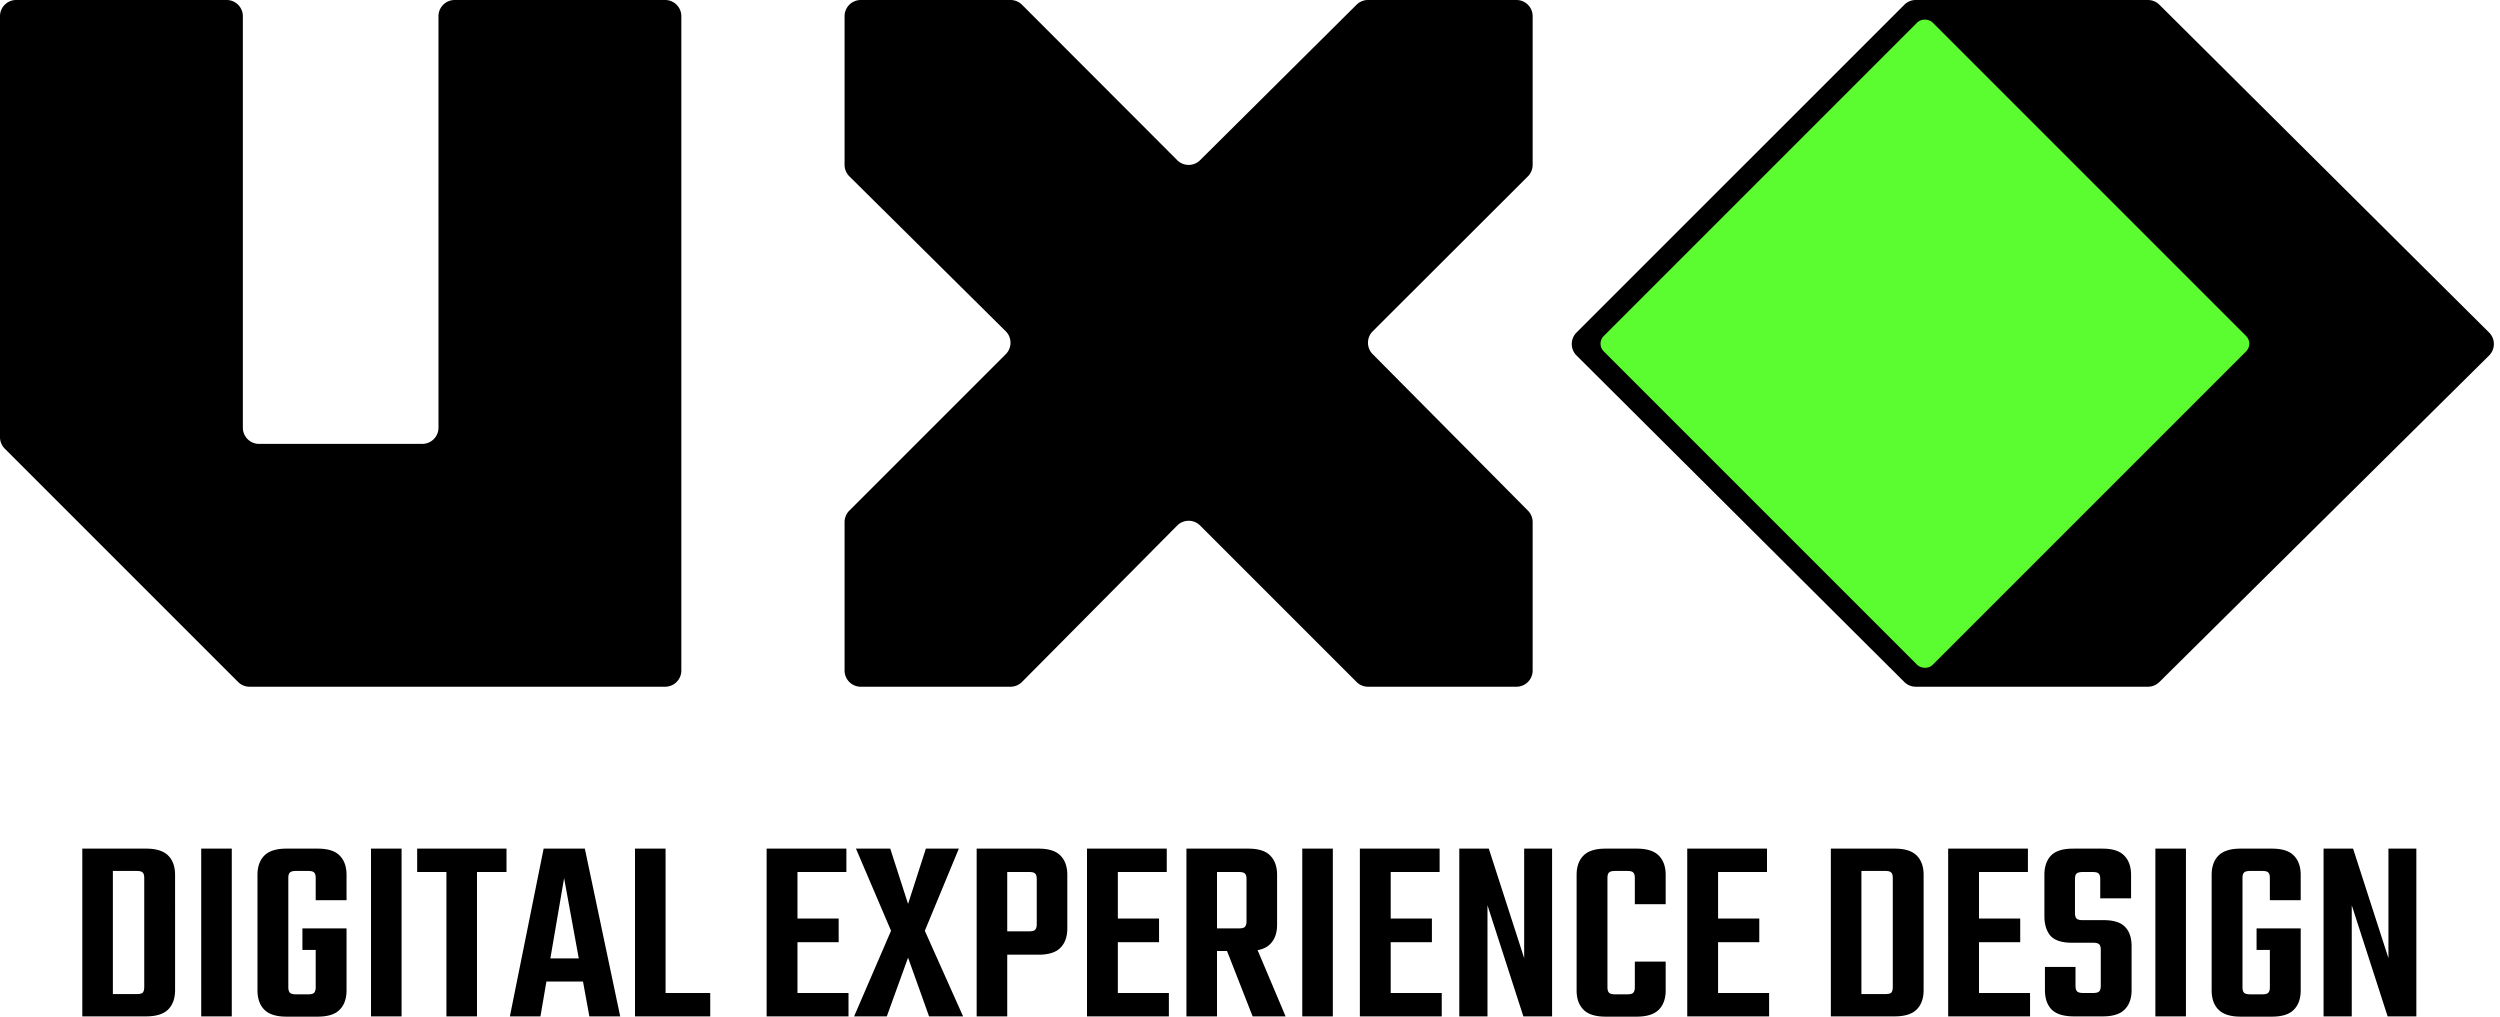
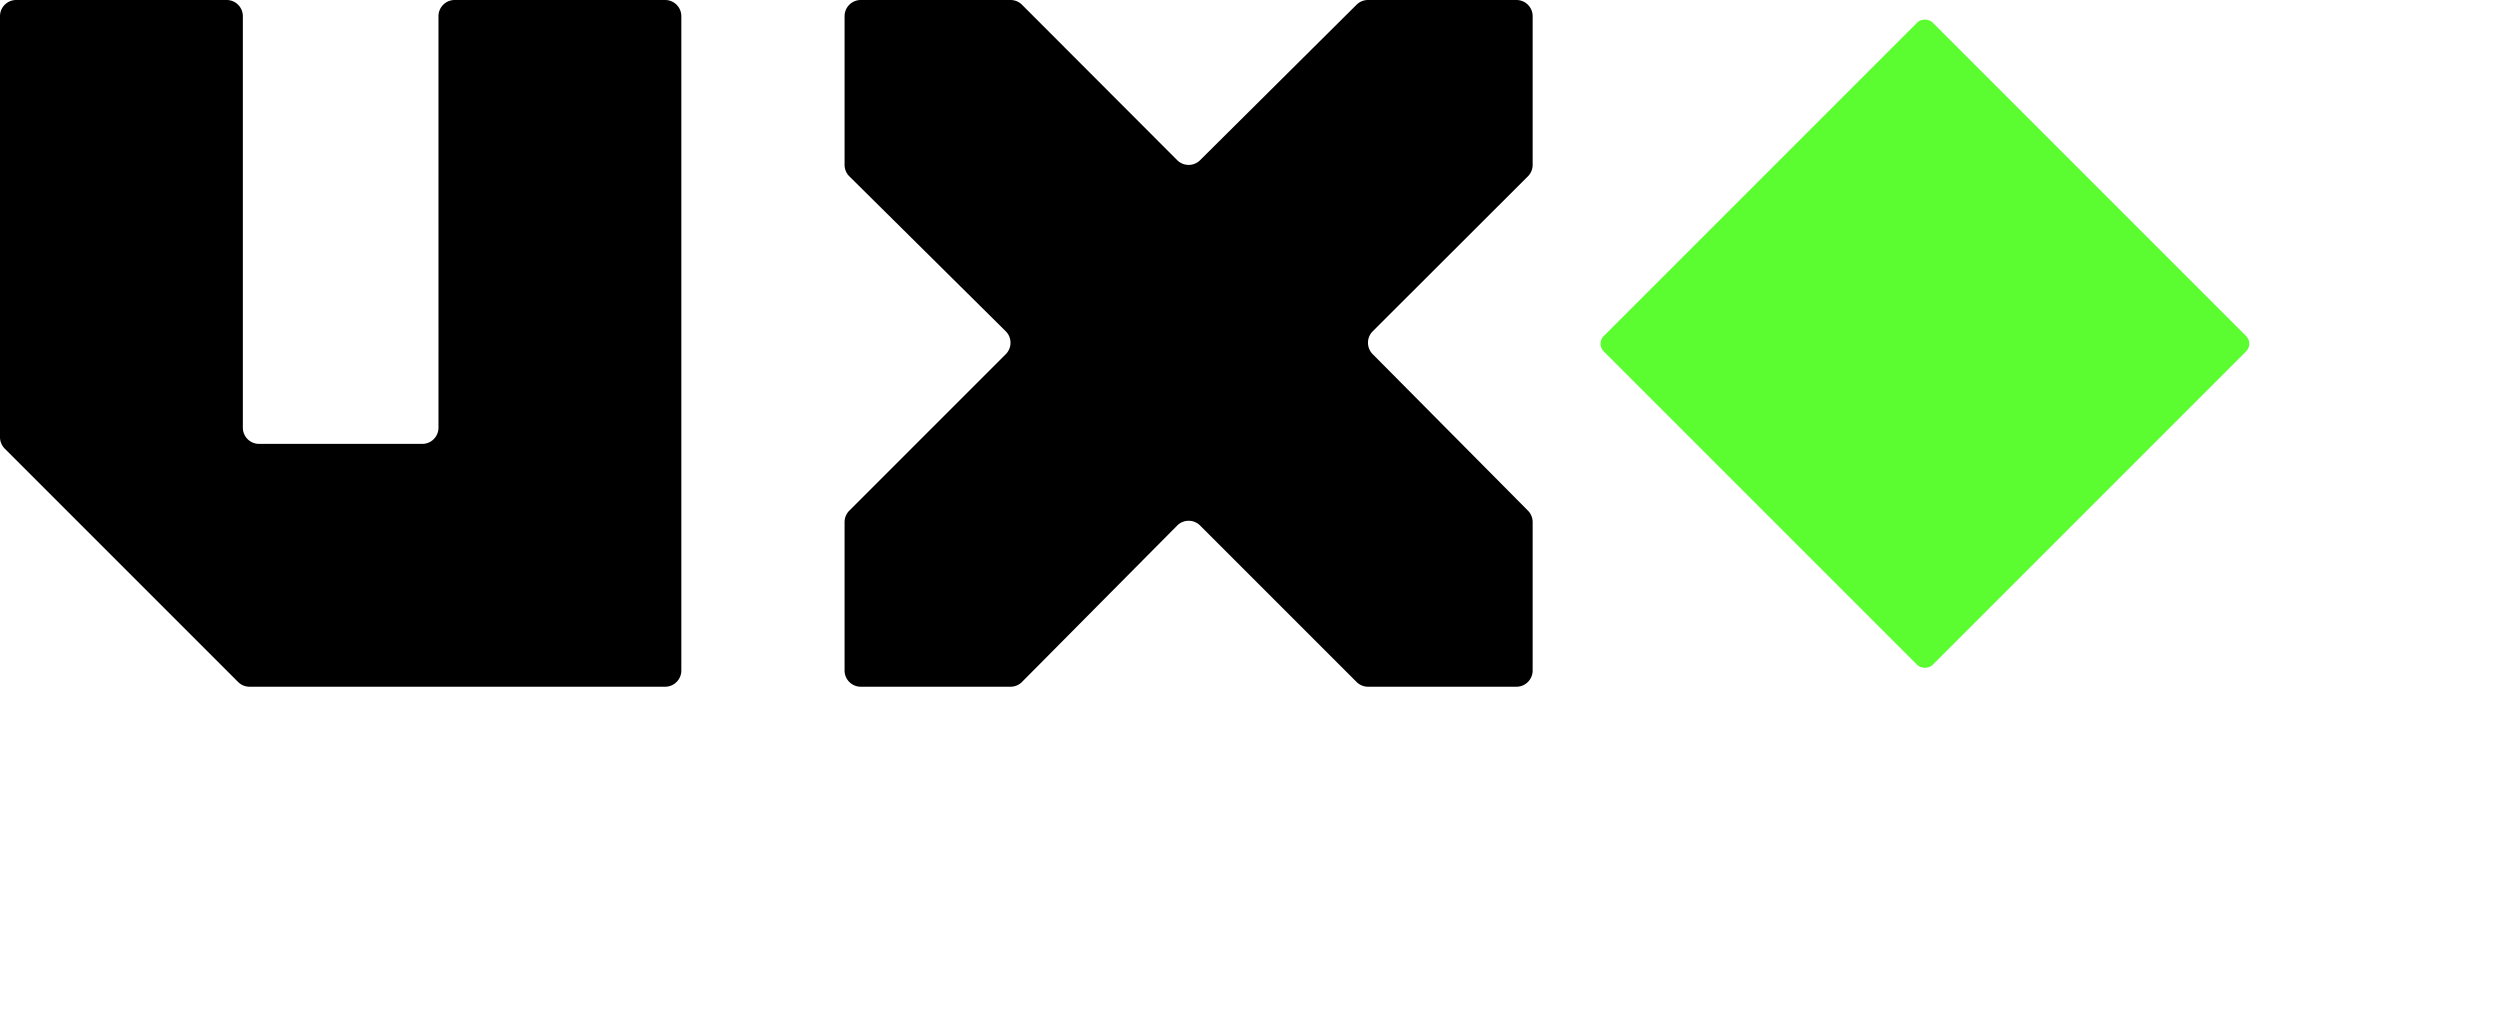
<svg xmlns="http://www.w3.org/2000/svg" width="1853" height="754" fill="none">
-   <path fill="#000" d="M106.912 677.081v-26.208c0-2.102-.394-3.481-1.182-4.138-.657-.789-2.102-1.183-4.335-1.183H70.261V629h38.031c7.488 0 12.939 1.708 16.355 5.123 3.415 3.416 5.123 8.211 5.123 14.385v28.573h-22.858Zm0 54.386V673.14h22.858v60.692c0 6.174-1.708 10.969-5.123 14.384-3.416 3.416-8.867 5.124-16.355 5.124h-38.03v-16.553h31.133c2.233 0 3.678-.328 4.335-.985.788-.788 1.182-2.233 1.182-4.335ZM61 629h22.66v124.34H61V629Zm88.138 0h22.66v124.34h-22.66V629Zm64.564 21.873v80.791c0 1.971.394 3.35 1.182 4.138.789.788 2.234 1.182 4.335 1.182h5.321v16.553h-12.217c-7.488 0-12.94-1.708-16.355-5.124-3.416-3.415-5.124-8.21-5.124-14.384v-85.521c0-6.174 1.708-10.969 5.124-14.385 3.415-3.415 8.867-5.123 16.355-5.123h13.202v16.552h-6.306c-2.101 0-3.546.394-4.335 1.183-.788.657-1.182 2.036-1.182 4.138Zm43.154 37.243v15.961h-32.71v-15.961h32.71Zm-22.858-20.888v-16.355c0-2.102-.394-3.481-1.182-4.138-.657-.789-2.102-1.183-4.335-1.183h-6.109V629h13.005c7.62 0 13.071 1.708 16.356 5.123 3.415 3.416 5.123 8.211 5.123 14.385v18.72h-22.858Zm0 64.436V699.15h22.858v34.879c0 6.174-1.708 10.969-5.123 14.384-3.285 3.416-8.736 5.124-16.356 5.124h-12.611v-16.553h5.715c2.233 0 3.678-.394 4.335-1.182.788-.788 1.182-2.167 1.182-4.138ZM274.987 629h22.661v124.34h-22.661V629Zm55.895 5.32h22.66v119.02h-22.66V634.32Zm44.533-5.32v17.341h-66.209V629h66.209Zm66.741 81.382v17.144h-46.898v-17.144h46.898Zm17.537 42.958h-22.858l-18.719-102.467-17.538 102.467h-22.66L402.943 629h30.543l26.207 124.34ZM470.662 629h22.66v124.34h-22.66V629Zm9.655 124.34v-17.341h46.109v17.341h-46.109ZM568.224 629h22.858v124.34h-22.858V629Zm53.4 51.825v17.537h-41.971v-17.537h41.971ZM627.338 629v17.341H578.47V629h48.868Zm1.577 106.999v17.341H578.47v-17.341h50.445Zm56.558-46.11 28.375 63.451h-25.223l-15.567-43.549-15.763 43.549h-24.237l27.389-63.451L634.437 629h25.419l13.202 40.987L686.261 629h24.434l-25.222 60.889Zm82.96-4.926v-33.302c0-2.102-.394-3.481-1.182-4.138-.657-.788-2.102-1.182-4.335-1.182h-33.893V629h40.593c7.619 0 13.07 1.708 16.355 5.123 3.415 3.416 5.123 8.211 5.123 14.385v39.608c0 6.174-1.708 10.969-5.123 14.384-3.285 3.416-8.736 5.124-16.355 5.124h-36.06v-17.341h29.36c2.233 0 3.678-.394 4.335-1.182.788-.788 1.182-2.168 1.182-4.138ZM723.9 629h22.661v124.34H723.9V629Zm81.783 0h22.858v124.34h-22.858V629Zm53.4 51.825v17.537h-41.971v-17.537h41.971ZM864.798 629v17.341H815.93V629h48.868Zm1.576 106.999v17.341H815.93v-17.341h50.444Zm57.543-53.204v-31.134c0-2.102-.394-3.481-1.182-4.138-.657-.788-2.102-1.182-4.335-1.182h-33.893V629h40.592c7.62 0 13.071 1.708 16.355 5.123 3.416 3.416 5.124 8.211 5.124 14.385v36.849c0 6.174-1.708 10.969-5.124 14.385-3.284 3.415-8.735 5.123-16.355 5.123h-36.06v-16.749H918.4c2.233 0 3.678-.395 4.335-1.183.788-.788 1.182-2.167 1.182-4.138ZM879.384 629h22.661v124.34h-22.661V629Zm26.602 66.998h22.66l24.237 57.342h-24.434l-22.463-57.342ZM965.236 629h22.66v124.34h-22.66V629Zm42.694 0h22.86v124.34h-22.86V629Zm53.4 51.825v17.537h-41.97v-17.537h41.97Zm5.71-51.825v17.341h-48.87V629h48.87Zm1.58 106.999v17.341h-50.45v-17.341h50.45ZM1129.71 629h20.69v124.34h-21.28l-26.6-82.368v82.368h-20.89V629h21.87l26.21 81.185V629Zm61.73 21.873v80.791c0 1.971.4 3.35 1.18 4.138.79.788 2.24 1.182 4.34 1.182h5.52v16.553h-12.42c-7.49 0-12.94-1.708-16.35-5.124-3.42-3.415-5.13-8.21-5.13-14.384v-85.521c0-6.174 1.71-10.969 5.13-14.385 3.41-3.415 8.86-5.123 16.35-5.123h13.2v16.552h-6.3c-2.1 0-3.55.394-4.34 1.183-.78.657-1.18 2.036-1.18 4.138Zm20.3 19.311v-19.311c0-2.102-.4-3.481-1.18-4.138-.66-.789-2.11-1.183-4.34-1.183h-6.11V629h13.01c7.49 0 12.94 1.708 16.35 5.123 3.42 3.416 5.13 8.211 5.13 14.385v21.676h-22.86Zm0 61.48v-18.917h22.86v21.282c0 6.174-1.71 10.969-5.13 14.384-3.41 3.416-8.86 5.124-16.35 5.124h-13.01v-16.553h6.11c2.23 0 3.68-.394 4.34-1.182.78-.788 1.18-2.167 1.18-4.138ZM1250.58 629h22.86v124.34h-22.86V629Zm53.4 51.825v17.537h-41.97v-17.537h41.97ZM1309.7 629v17.341h-48.87V629h48.87Zm1.57 106.999v17.341h-50.44v-17.341h50.44Zm91.66-58.918v-26.208c0-2.102-.39-3.481-1.18-4.138-.66-.789-2.1-1.183-4.34-1.183h-31.13V629h38.03c7.49 0 12.94 1.708 16.36 5.123 3.41 3.416 5.12 8.211 5.12 14.385v28.573h-22.86Zm0 54.386V673.14h22.86v60.692c0 6.174-1.71 10.969-5.12 14.384-3.42 3.416-8.87 5.124-16.36 5.124h-38.03v-16.553h31.13c2.24 0 3.68-.328 4.34-.985.79-.788 1.18-2.233 1.18-4.335ZM1357.02 629h22.66v124.34h-22.66V629Zm86.96 0h22.85v124.34h-22.85V629Zm53.4 51.825v17.537h-41.98v-17.537h41.98Zm5.71-51.825v17.341h-48.87V629h48.87Zm1.58 106.999v17.341h-50.45v-17.341h50.45Zm52.42-5.32v-26.602c0-2.102-.4-3.481-1.19-4.138-.78-.789-2.23-1.183-4.33-1.183h-15.96c-7.36 0-12.61-1.707-15.77-5.123-3.02-3.547-4.53-8.408-4.53-14.582v-30.543c0-6.174 1.64-10.969 4.93-14.385 3.28-3.415 8.73-5.123 16.35-5.123h21.68c7.49 0 12.87 1.708 16.16 5.123 3.41 3.416 5.12 8.211 5.12 14.385v17.341h-22.86v-14.188c0-2.102-.39-3.481-1.18-4.138-.66-.788-2.1-1.182-4.34-1.182h-7.48c-2.24 0-3.75.394-4.54 1.182-.78.657-1.18 2.036-1.18 4.138v25.026c0 1.97.4 3.349 1.18 4.138.79.788 2.3 1.182 4.54 1.182h15.56c7.49 0 12.81 1.708 15.96 5.123 3.16 3.285 4.73 8.014 4.73 14.188v32.514c0 6.174-1.7 10.969-5.12 14.384-3.28 3.416-8.74 5.124-16.35 5.124h-21.29c-7.62 0-13.13-1.708-16.55-5.124-3.28-3.415-4.92-8.21-4.92-14.384v-17.144h22.66v13.991c0 1.97.39 3.35 1.18 4.138.79.788 2.3 1.182 4.53 1.182h7.49c2.1 0 3.55-.394 4.33-1.182.79-.788 1.19-2.168 1.19-4.138ZM1597.56 629h22.66v124.34h-22.66V629Zm64.57 21.873v80.791c0 1.971.39 3.35 1.18 4.138.79.788 2.23 1.182 4.33 1.182h5.32v16.553h-12.21c-7.49 0-12.94-1.708-16.36-5.124-3.41-3.415-5.12-8.21-5.12-14.384v-85.521c0-6.174 1.71-10.969 5.12-14.385 3.42-3.415 8.87-5.123 16.36-5.123h13.2v16.552h-6.31c-2.1 0-3.54.394-4.33 1.183-.79.657-1.18 2.036-1.18 4.138Zm43.15 37.243v15.961h-32.71v-15.961h32.71Zm-22.86-20.888v-16.355c0-2.102-.39-3.481-1.18-4.138-.66-.789-2.1-1.183-4.33-1.183h-6.11V629h13c7.62 0 13.07 1.708 16.36 5.123 3.41 3.416 5.12 8.211 5.12 14.385v18.72h-22.86Zm0 64.436V699.15h22.86v34.879c0 6.174-1.71 10.969-5.12 14.384-3.29 3.416-8.74 5.124-16.36 5.124h-12.61v-16.553h5.72c2.23 0 3.67-.394 4.33-1.182.79-.788 1.18-2.167 1.18-4.138ZM1770.31 629H1791v124.34h-21.28l-26.6-82.368v82.368h-20.89V629h21.87l26.21 81.185V629ZM1411.49 3.515 1168.5 246.498c-4.69 4.693-4.68 12.304.02 16.987l242.97 242.017a11.996 11.996 0 0 0 8.47 3.498h172.1c3.17 0 6.2-1.248 8.45-3.473l244.4-242.017c4.73-4.689 4.74-12.338.01-17.037L1600.51 3.49a12.003 12.003 0 0 0-8.46-3.49h-172.08a11.99 11.99 0 0 0-8.48 3.515Z" />
  <rect width="344.712" height="344.712" x="1183" y="254.748" fill="#5BFD30" rx="8" transform="rotate(-45 1183 254.748)" />
  <path fill="#000" d="M0 324.029V12C0 5.373 5.373 0 12 0h156c6.627 0 12 5.373 12 12v305c0 6.627 5.373 12 12 12h121c6.627 0 12-5.373 12-12V12c0-6.627 5.373-12 12-12h156c6.627 0 12 5.373 12 12v485c0 6.627-5.373 12-12 12H184.971a12 12 0 0 1-8.486-3.515L3.515 332.515A12.002 12.002 0 0 1 0 324.029Zm626-201.845V12c0-6.627 5.373-12 12-12h111.024a12 12 0 0 1 8.492 3.521l115.026 115.196c4.674 4.681 12.256 4.696 16.949.033L1005.49 3.488A12.006 12.006 0 0 1 1013.95 0H1124c6.63 0 12 5.373 12 12v110.212c0 3.185-1.27 6.24-3.52 8.491l-115.02 114.845c-4.67 4.672-4.69 12.249-.03 16.943l115.09 116a12 12 0 0 1 3.48 8.452V497c0 6.627-5.37 12-12 12h-110.03a11.99 11.99 0 0 1-8.48-3.515L889.519 389.519c-4.7-4.7-12.323-4.685-17.004.033l-114.995 115.9a11.998 11.998 0 0 1-8.518 3.548H638c-6.627 0-12-5.373-12-12V386.971a12 12 0 0 1 3.515-8.486l115.96-115.96c4.702-4.702 4.684-12.33-.04-17.01L629.554 130.709a12.004 12.004 0 0 1-3.554-8.525Z" />
</svg>